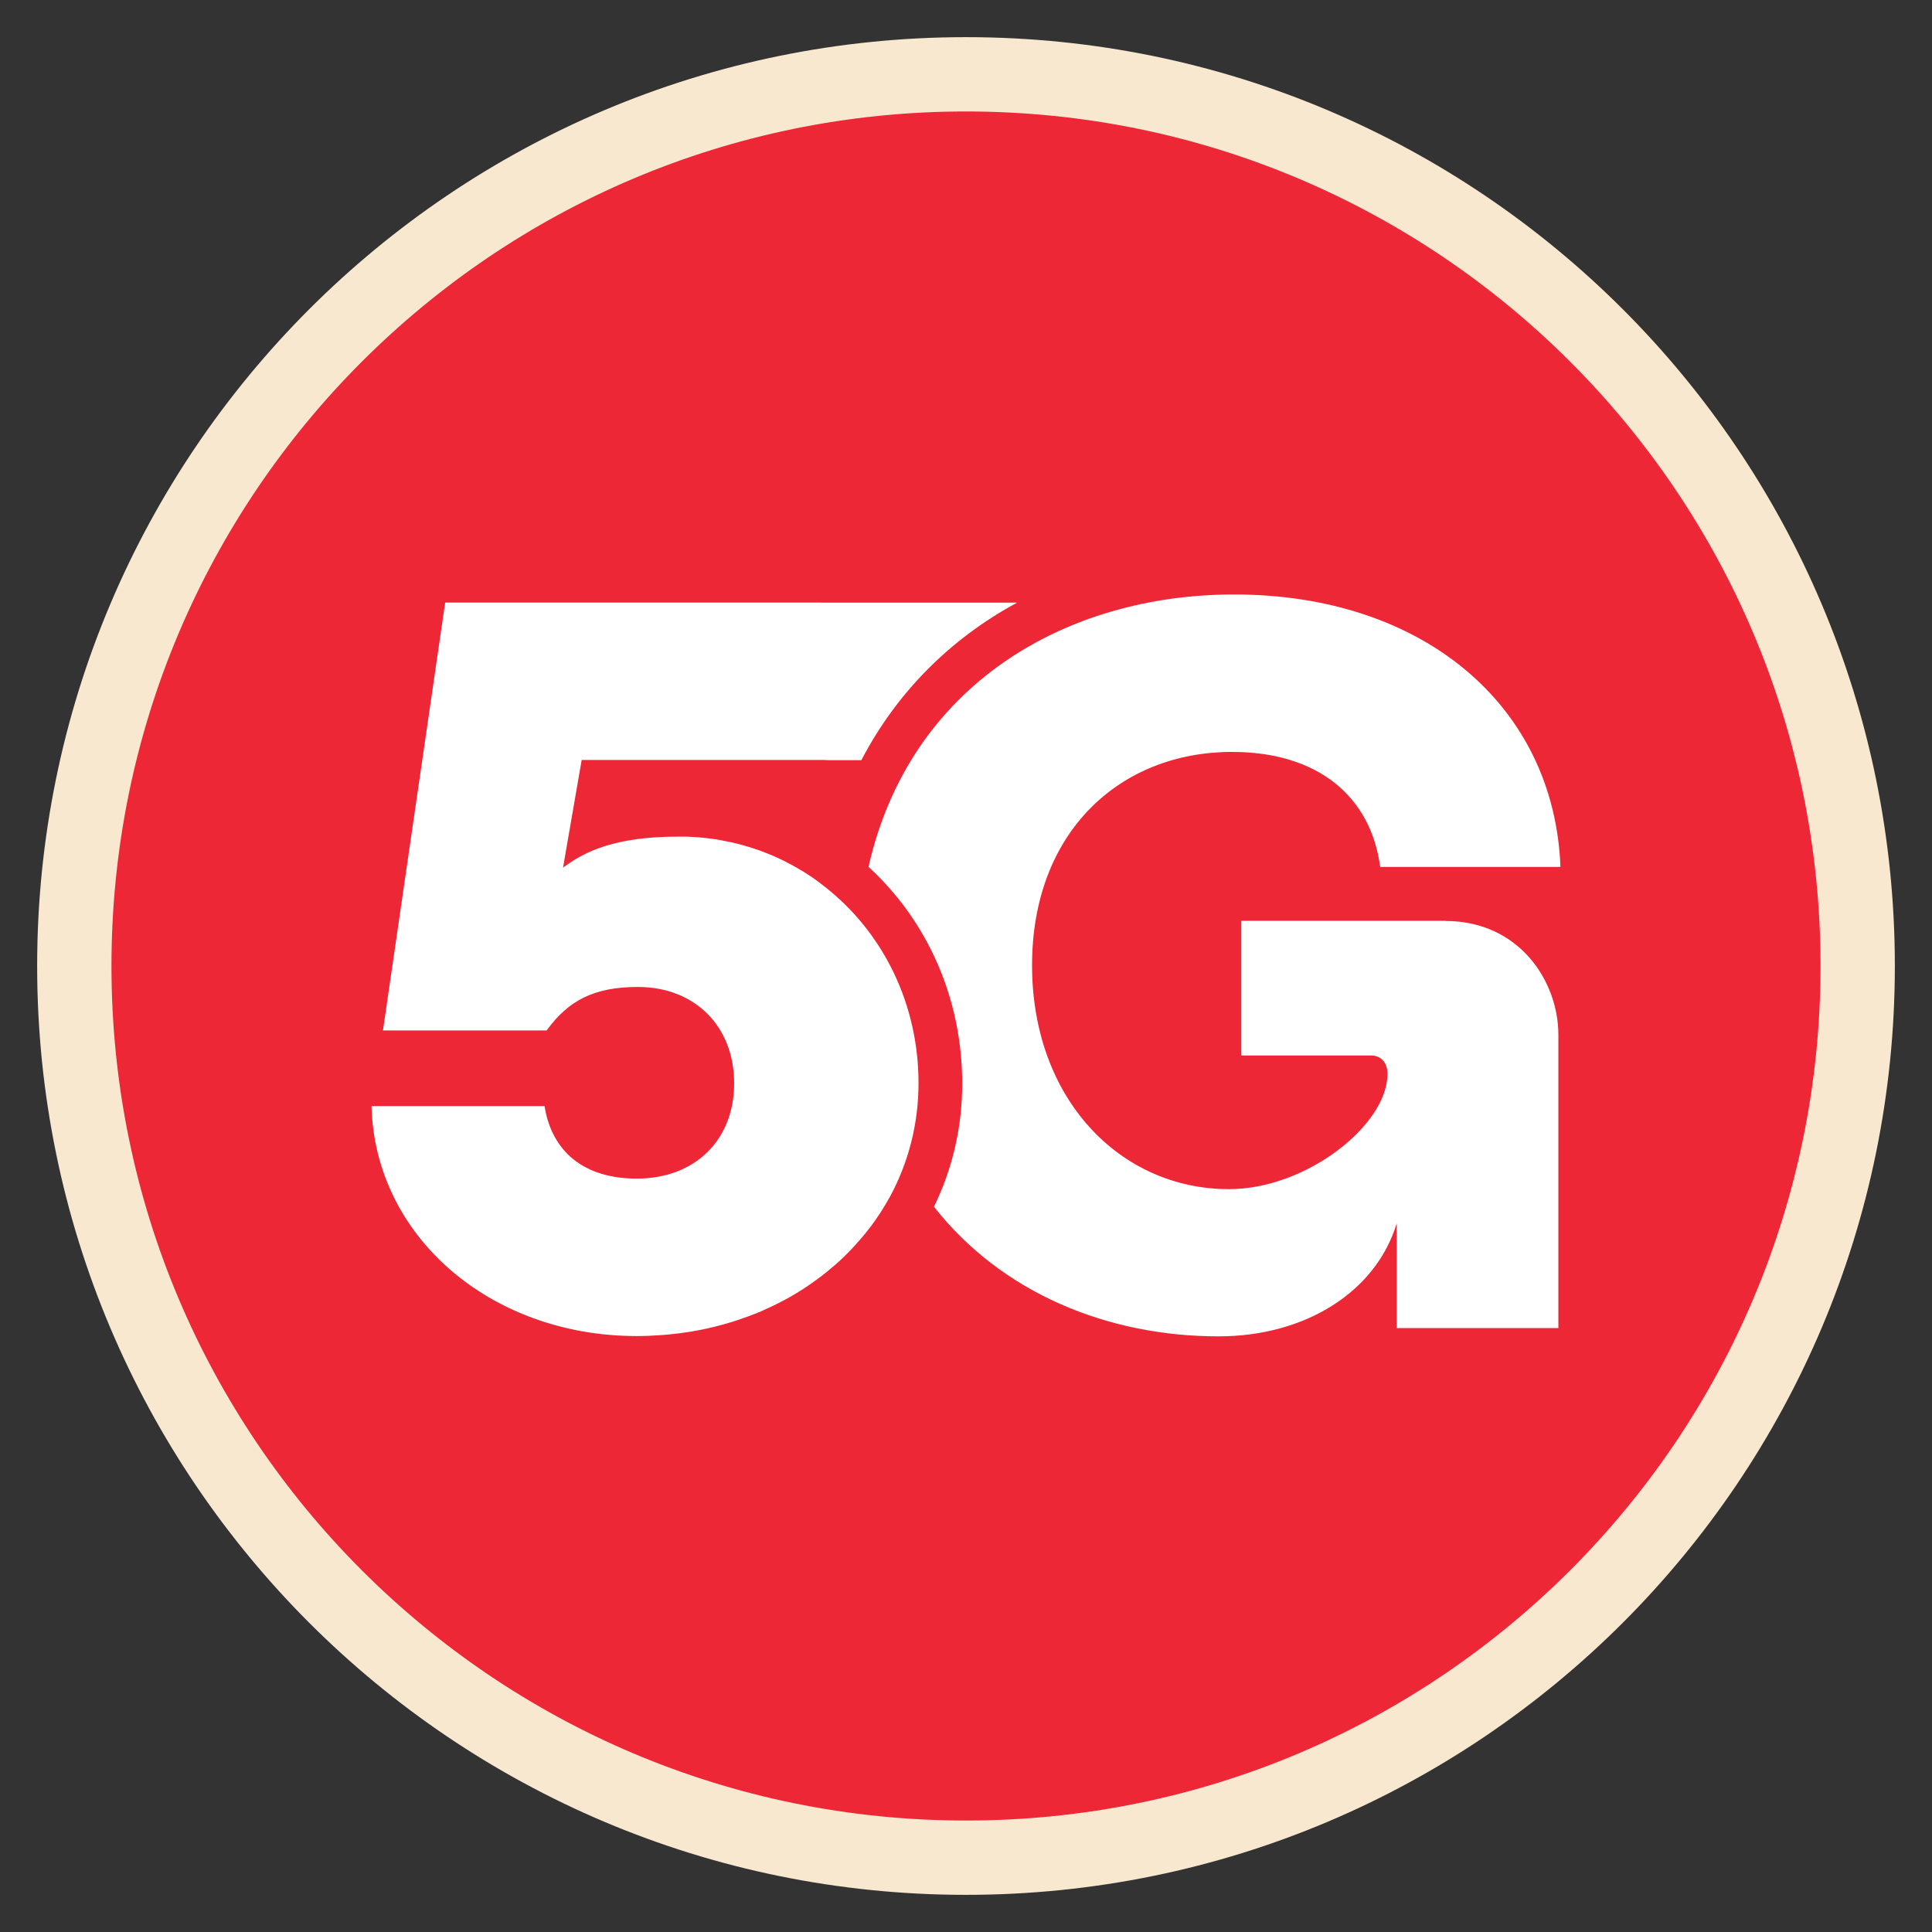
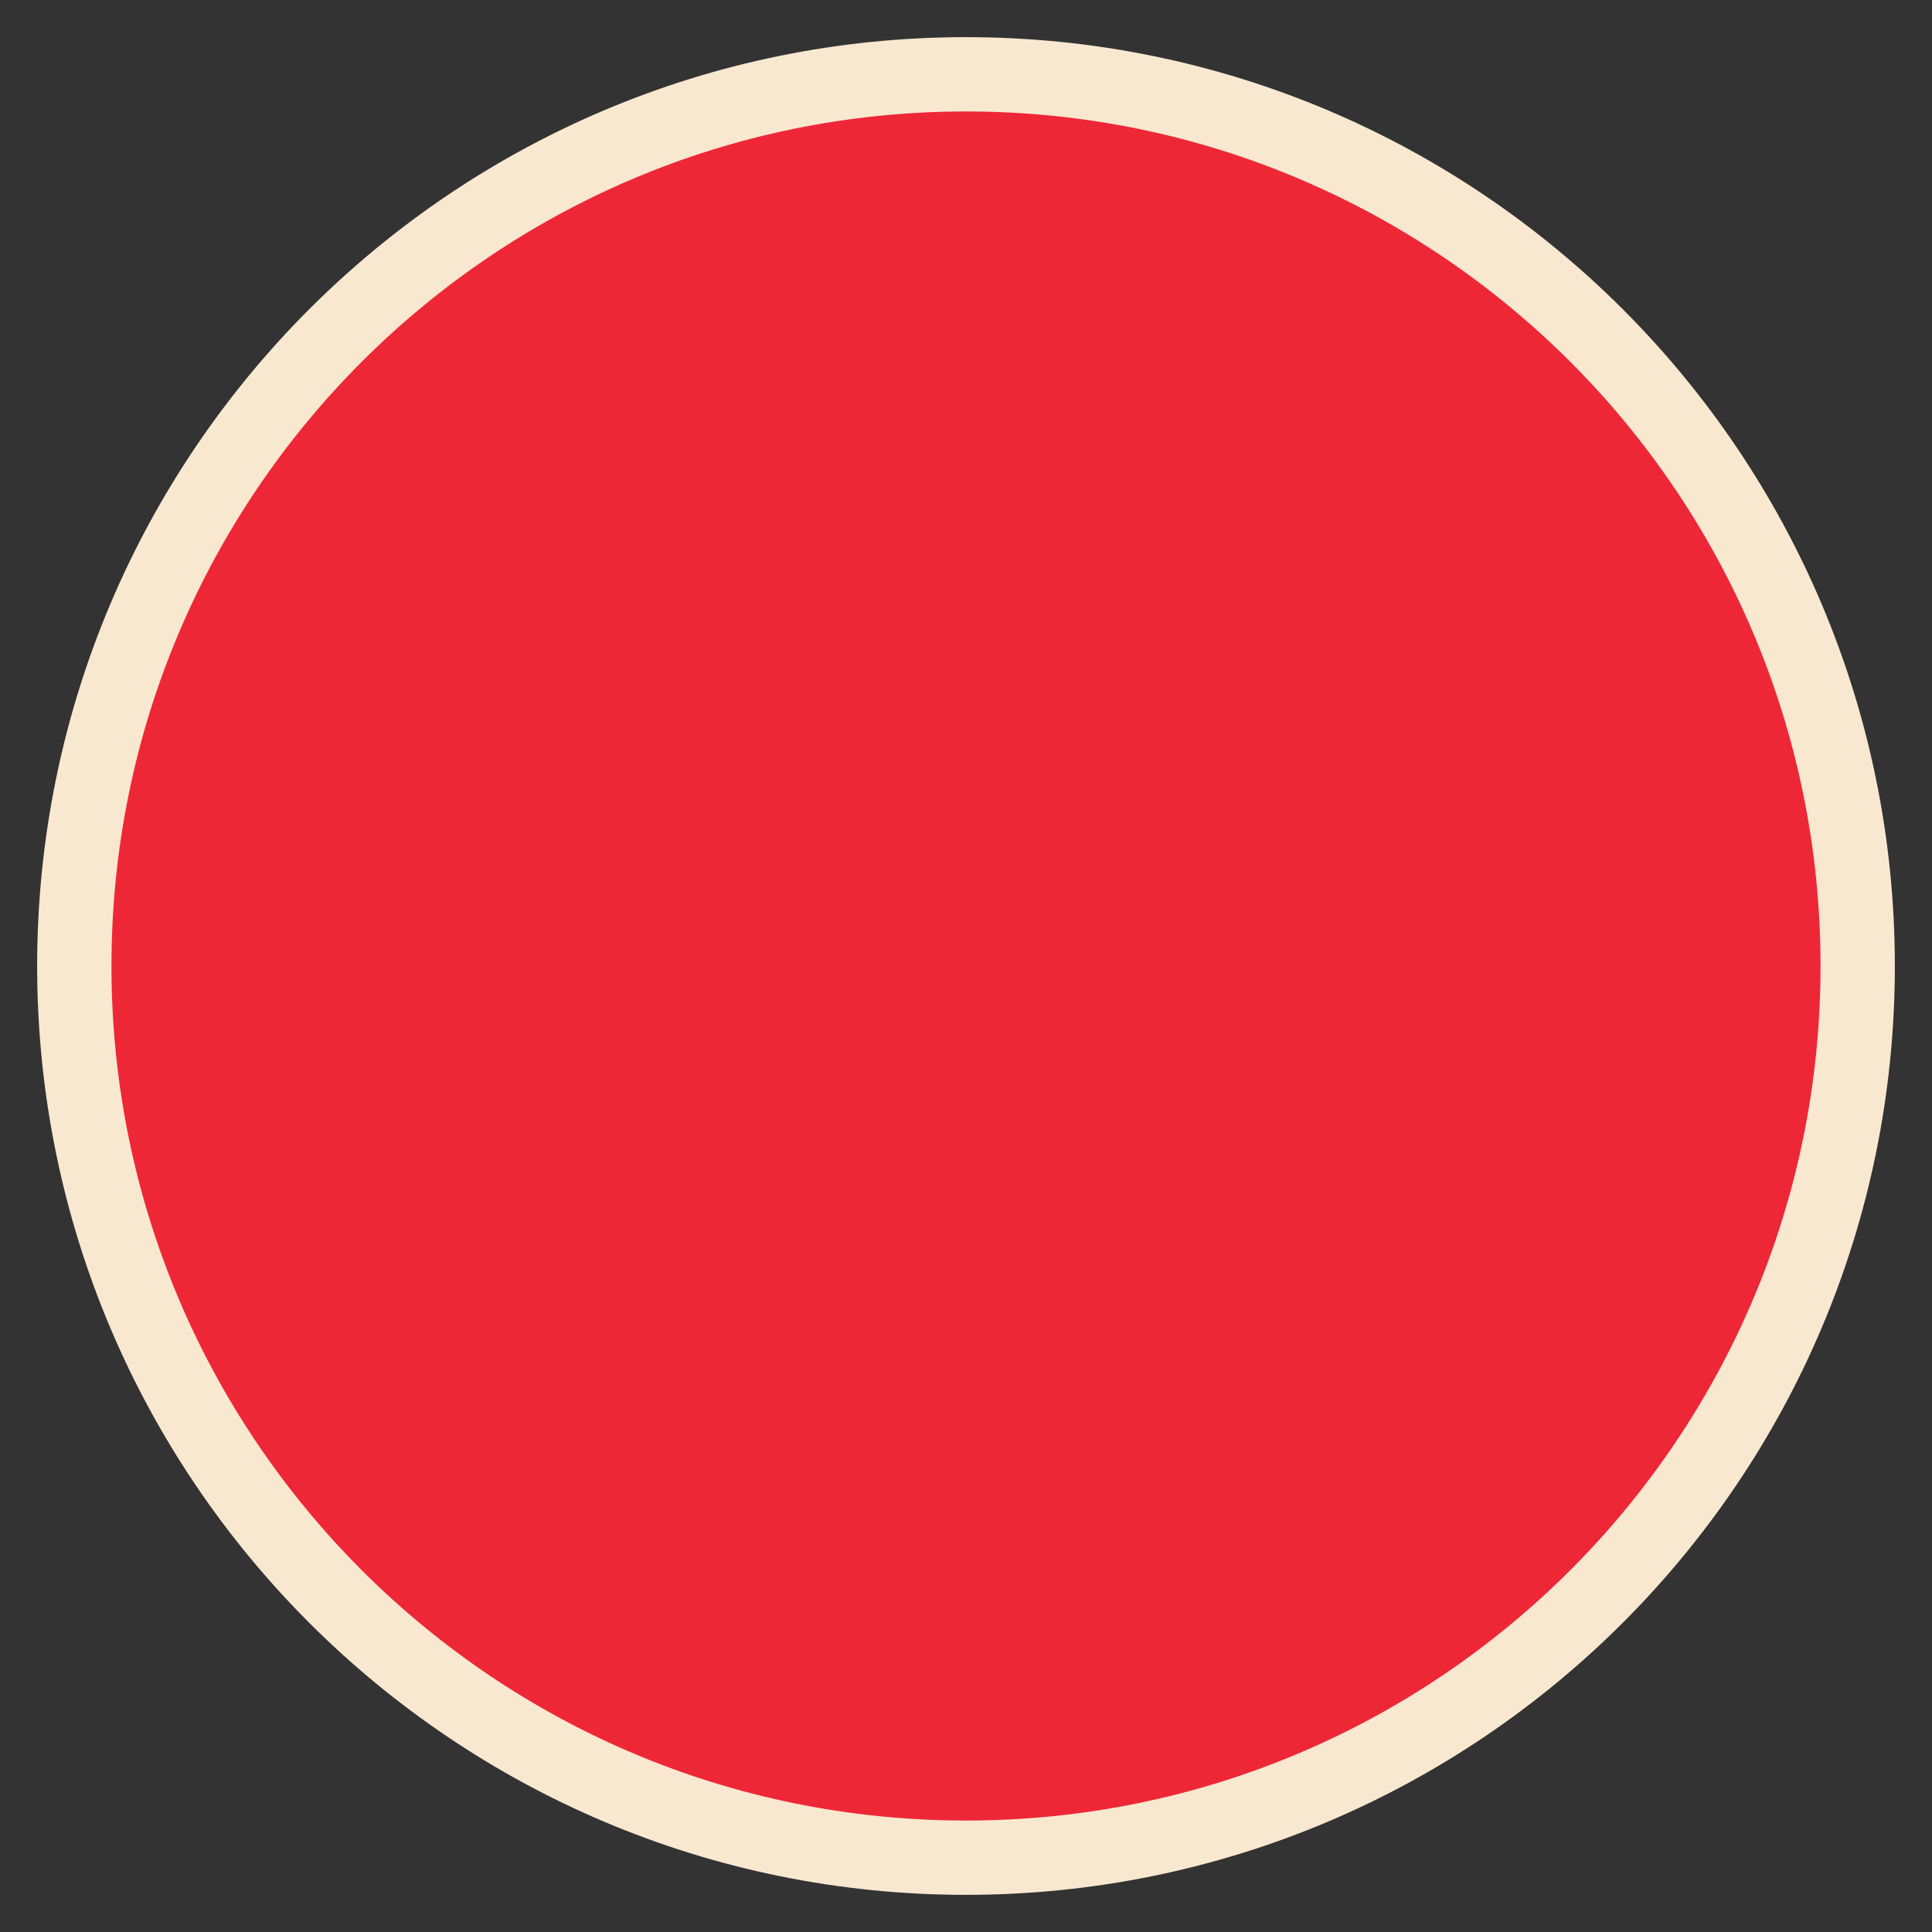
<svg xmlns="http://www.w3.org/2000/svg" width="26" height="26" viewBox="0 0 26 26" fill="none">
  <rect x="0" y="0" width="26" height="26" fill="#333333" stroke="none" />
  <g clip-path="url(#clip0_27_7919)">
    <path d="M25 13C25 6.373 19.627 1 13 1C6.373 1 1 6.373 1 13C1 19.627 6.373 25 13 25C19.627 25 25 19.627 25 13Z" fill="#EE2737" stroke="#F9E8D0" />
-     <path d="M19.452 12.392H16.705V14.204H18.448C18.588 14.204 18.672 14.301 18.672 14.454C18.672 15.137 17.584 16.003 16.538 16.003C15.074 16.003 13.889 14.789 13.889 12.991C13.889 11.194 15.074 10.119 16.58 10.119C17.737 10.119 18.448 10.719 18.574 11.667H21C20.916 9.491 19.146 8 16.608 8C14.337 8 12.241 9.22 11.688 11.666C12.493 12.403 12.949 13.454 12.949 14.581C12.949 15.167 12.82 15.724 12.569 16.24C13.484 17.403 14.906 17.984 16.398 17.984C17.569 17.984 18.517 17.384 18.796 16.464V17.873H20.972V13.927C20.972 13.202 20.442 12.394 19.452 12.394V12.392Z" fill="white" />
-     <path d="M11.116 10.23H11.592C12.065 9.322 12.786 8.597 13.688 8.11H11.039C11.039 8.11 11.039 8.11 11.039 8.109C10.971 8.109 10.9 8.109 10.824 8.109C10.354 8.109 9.747 8.109 9.123 8.109H5.991L5.154 13.867H7.357C7.649 13.462 7.999 13.282 8.584 13.282C9.351 13.282 9.88 13.812 9.88 14.578C9.88 15.345 9.351 15.861 8.569 15.861C7.858 15.861 7.426 15.498 7.328 14.885H5C5.042 16.628 6.589 17.98 8.569 17.98C8.611 17.98 8.653 17.98 8.695 17.978C8.707 17.978 8.718 17.978 8.729 17.977C8.763 17.976 8.798 17.973 8.832 17.971C8.84 17.971 8.847 17.971 8.854 17.97C8.895 17.968 8.936 17.964 8.977 17.961C8.987 17.961 8.997 17.959 9.007 17.958C9.039 17.954 9.073 17.951 9.105 17.947C9.115 17.946 9.125 17.945 9.135 17.944C9.174 17.939 9.214 17.933 9.254 17.927C9.26 17.927 9.267 17.925 9.273 17.924C9.308 17.919 9.341 17.913 9.375 17.906C9.385 17.904 9.395 17.902 9.405 17.901C9.485 17.885 9.562 17.869 9.64 17.849C9.649 17.846 9.659 17.843 9.667 17.841C9.701 17.833 9.734 17.823 9.767 17.814C9.772 17.813 9.777 17.811 9.783 17.81C9.822 17.798 9.859 17.787 9.897 17.775C9.904 17.773 9.912 17.771 9.918 17.768C9.951 17.757 9.982 17.746 10.013 17.735C10.021 17.733 10.027 17.73 10.034 17.728C10.072 17.714 10.109 17.701 10.146 17.686C10.149 17.685 10.151 17.684 10.154 17.683C10.189 17.669 10.222 17.656 10.256 17.641C10.263 17.638 10.269 17.635 10.277 17.631C10.349 17.6 10.42 17.565 10.49 17.53C10.495 17.527 10.501 17.523 10.506 17.521C10.54 17.505 10.572 17.487 10.605 17.469C10.607 17.469 10.608 17.467 10.61 17.466C10.646 17.446 10.681 17.426 10.714 17.405C10.717 17.403 10.72 17.401 10.723 17.4C10.755 17.381 10.786 17.361 10.817 17.341C10.82 17.339 10.823 17.337 10.826 17.335C10.893 17.292 10.957 17.245 11.021 17.198C11.024 17.196 11.028 17.193 11.031 17.191C11.094 17.144 11.156 17.093 11.215 17.042C11.217 17.04 11.22 17.039 11.222 17.037C11.313 16.958 11.399 16.875 11.481 16.787C11.481 16.787 11.482 16.786 11.483 16.785C11.537 16.726 11.59 16.666 11.64 16.605C11.64 16.604 11.642 16.602 11.643 16.602C11.694 16.54 11.741 16.476 11.787 16.411C11.787 16.411 11.787 16.41 11.788 16.409C11.817 16.367 11.845 16.325 11.872 16.282C11.909 16.223 11.944 16.163 11.978 16.102C12.223 15.648 12.361 15.132 12.361 14.577C12.361 13.525 11.9 12.592 11.165 11.986C11.162 11.982 11.158 11.979 11.155 11.977C11.141 11.966 11.126 11.954 11.113 11.944C11.107 11.939 11.103 11.936 11.098 11.932C11.084 11.922 11.071 11.911 11.056 11.9C11.052 11.896 11.046 11.893 11.042 11.889C11.042 11.889 11.041 11.888 11.04 11.887C11.027 11.877 11.012 11.866 10.998 11.855C10.993 11.852 10.988 11.848 10.984 11.845C10.969 11.835 10.954 11.824 10.94 11.814C10.936 11.812 10.932 11.808 10.929 11.806C10.86 11.759 10.789 11.715 10.716 11.674C10.711 11.671 10.705 11.668 10.699 11.665C10.685 11.656 10.671 11.649 10.656 11.64C10.649 11.636 10.642 11.632 10.634 11.629C10.621 11.622 10.607 11.614 10.592 11.607C10.584 11.603 10.577 11.598 10.568 11.594C10.555 11.587 10.541 11.581 10.527 11.574C10.519 11.57 10.511 11.566 10.502 11.562C10.489 11.556 10.475 11.549 10.461 11.543C10.453 11.539 10.444 11.536 10.435 11.531C10.421 11.525 10.407 11.519 10.393 11.512C10.385 11.509 10.377 11.506 10.369 11.503C10.339 11.491 10.308 11.478 10.278 11.466C10.271 11.464 10.266 11.462 10.26 11.459C10.247 11.454 10.234 11.45 10.221 11.445C10.211 11.441 10.2 11.438 10.189 11.434C10.176 11.43 10.163 11.425 10.151 11.421C10.139 11.417 10.128 11.414 10.116 11.41C10.104 11.406 10.091 11.402 10.079 11.398C10.068 11.395 10.055 11.391 10.044 11.388C10.031 11.385 10.02 11.38 10.007 11.377C9.995 11.374 9.982 11.37 9.969 11.367C9.958 11.364 9.945 11.361 9.934 11.357C9.92 11.354 9.908 11.351 9.894 11.348C9.882 11.345 9.871 11.343 9.859 11.339C9.845 11.336 9.829 11.333 9.814 11.33C9.805 11.328 9.794 11.326 9.785 11.324C9.761 11.319 9.736 11.314 9.71 11.309C9.703 11.308 9.695 11.307 9.687 11.305C9.669 11.302 9.652 11.299 9.634 11.295C9.623 11.293 9.614 11.292 9.603 11.291C9.588 11.289 9.572 11.287 9.556 11.285C9.546 11.284 9.534 11.282 9.524 11.281C9.508 11.279 9.493 11.278 9.477 11.275C9.467 11.274 9.455 11.273 9.444 11.272C9.428 11.271 9.412 11.269 9.398 11.268C9.387 11.268 9.376 11.266 9.365 11.266C9.35 11.265 9.333 11.264 9.317 11.263C9.307 11.263 9.296 11.262 9.286 11.261C9.268 11.261 9.25 11.26 9.232 11.259C9.224 11.259 9.214 11.259 9.206 11.259C9.179 11.259 9.152 11.259 9.125 11.259C8.288 11.259 7.871 11.454 7.577 11.677L7.828 10.227H11.112L11.116 10.23Z" fill="white" />
  </g>
  <defs>
    <clipPath id="clip0_27_7919">
      <rect width="26" height="26" fill="white" />
    </clipPath>
  </defs>
</svg>